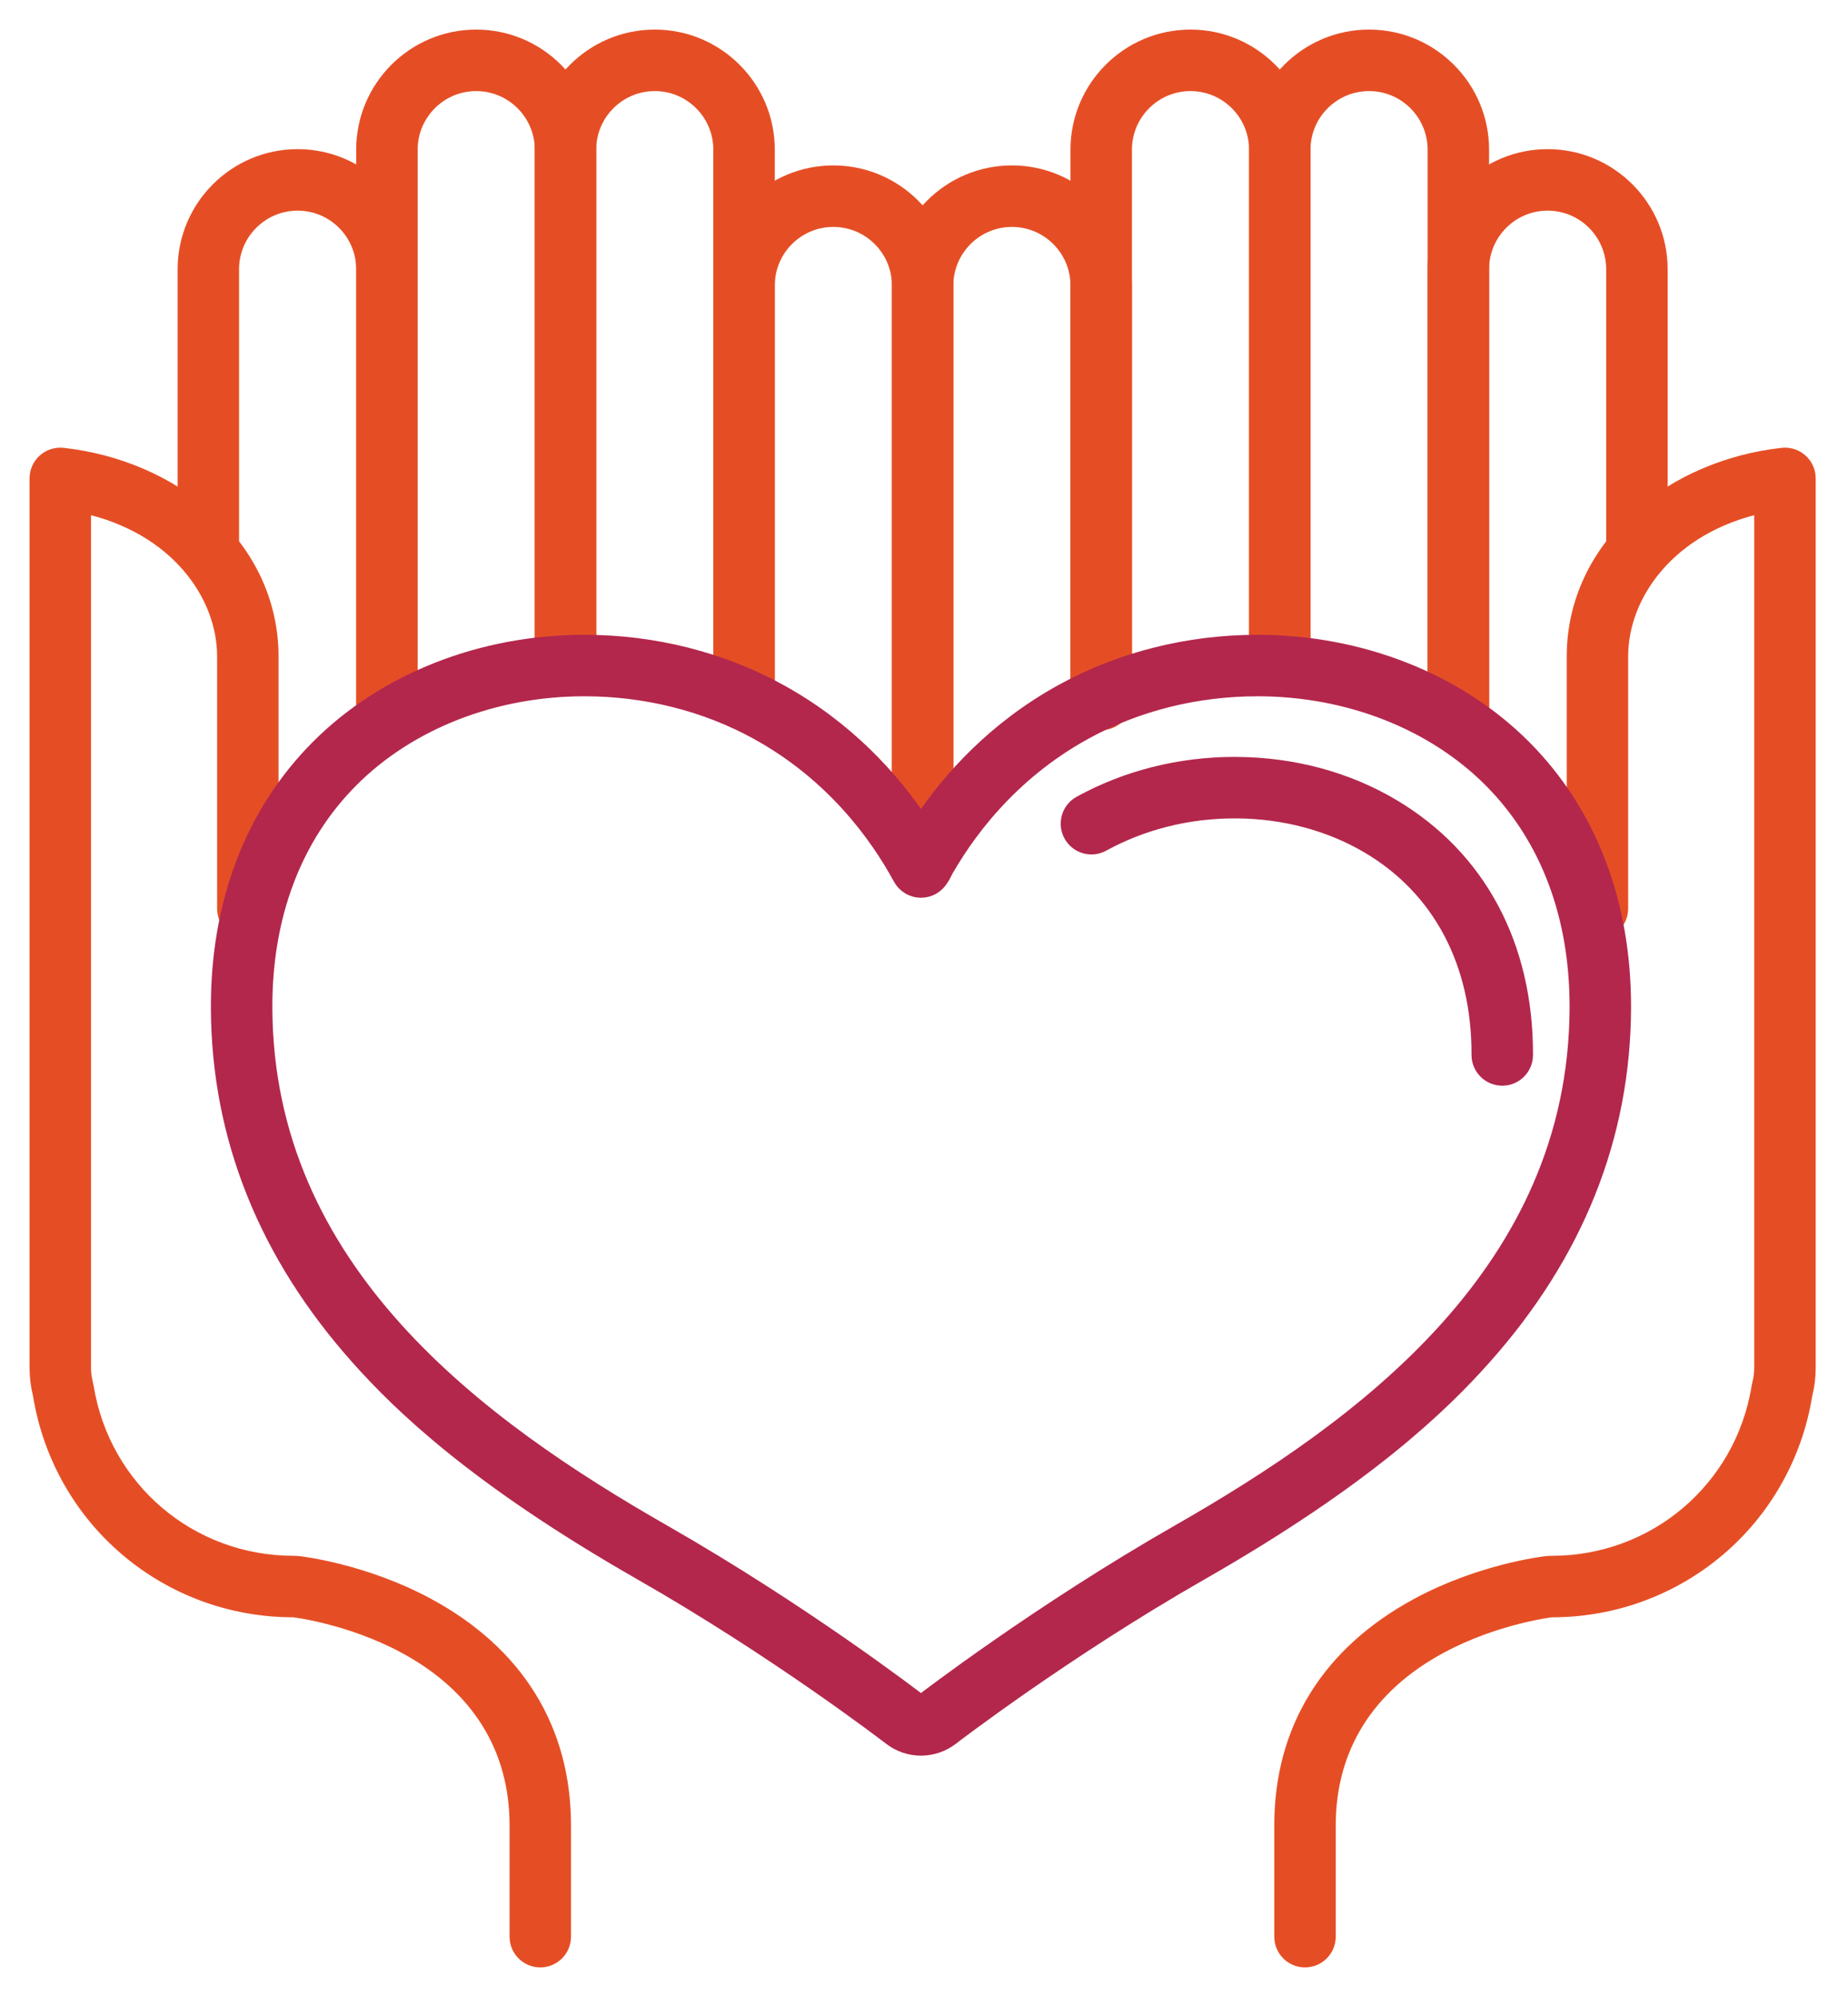
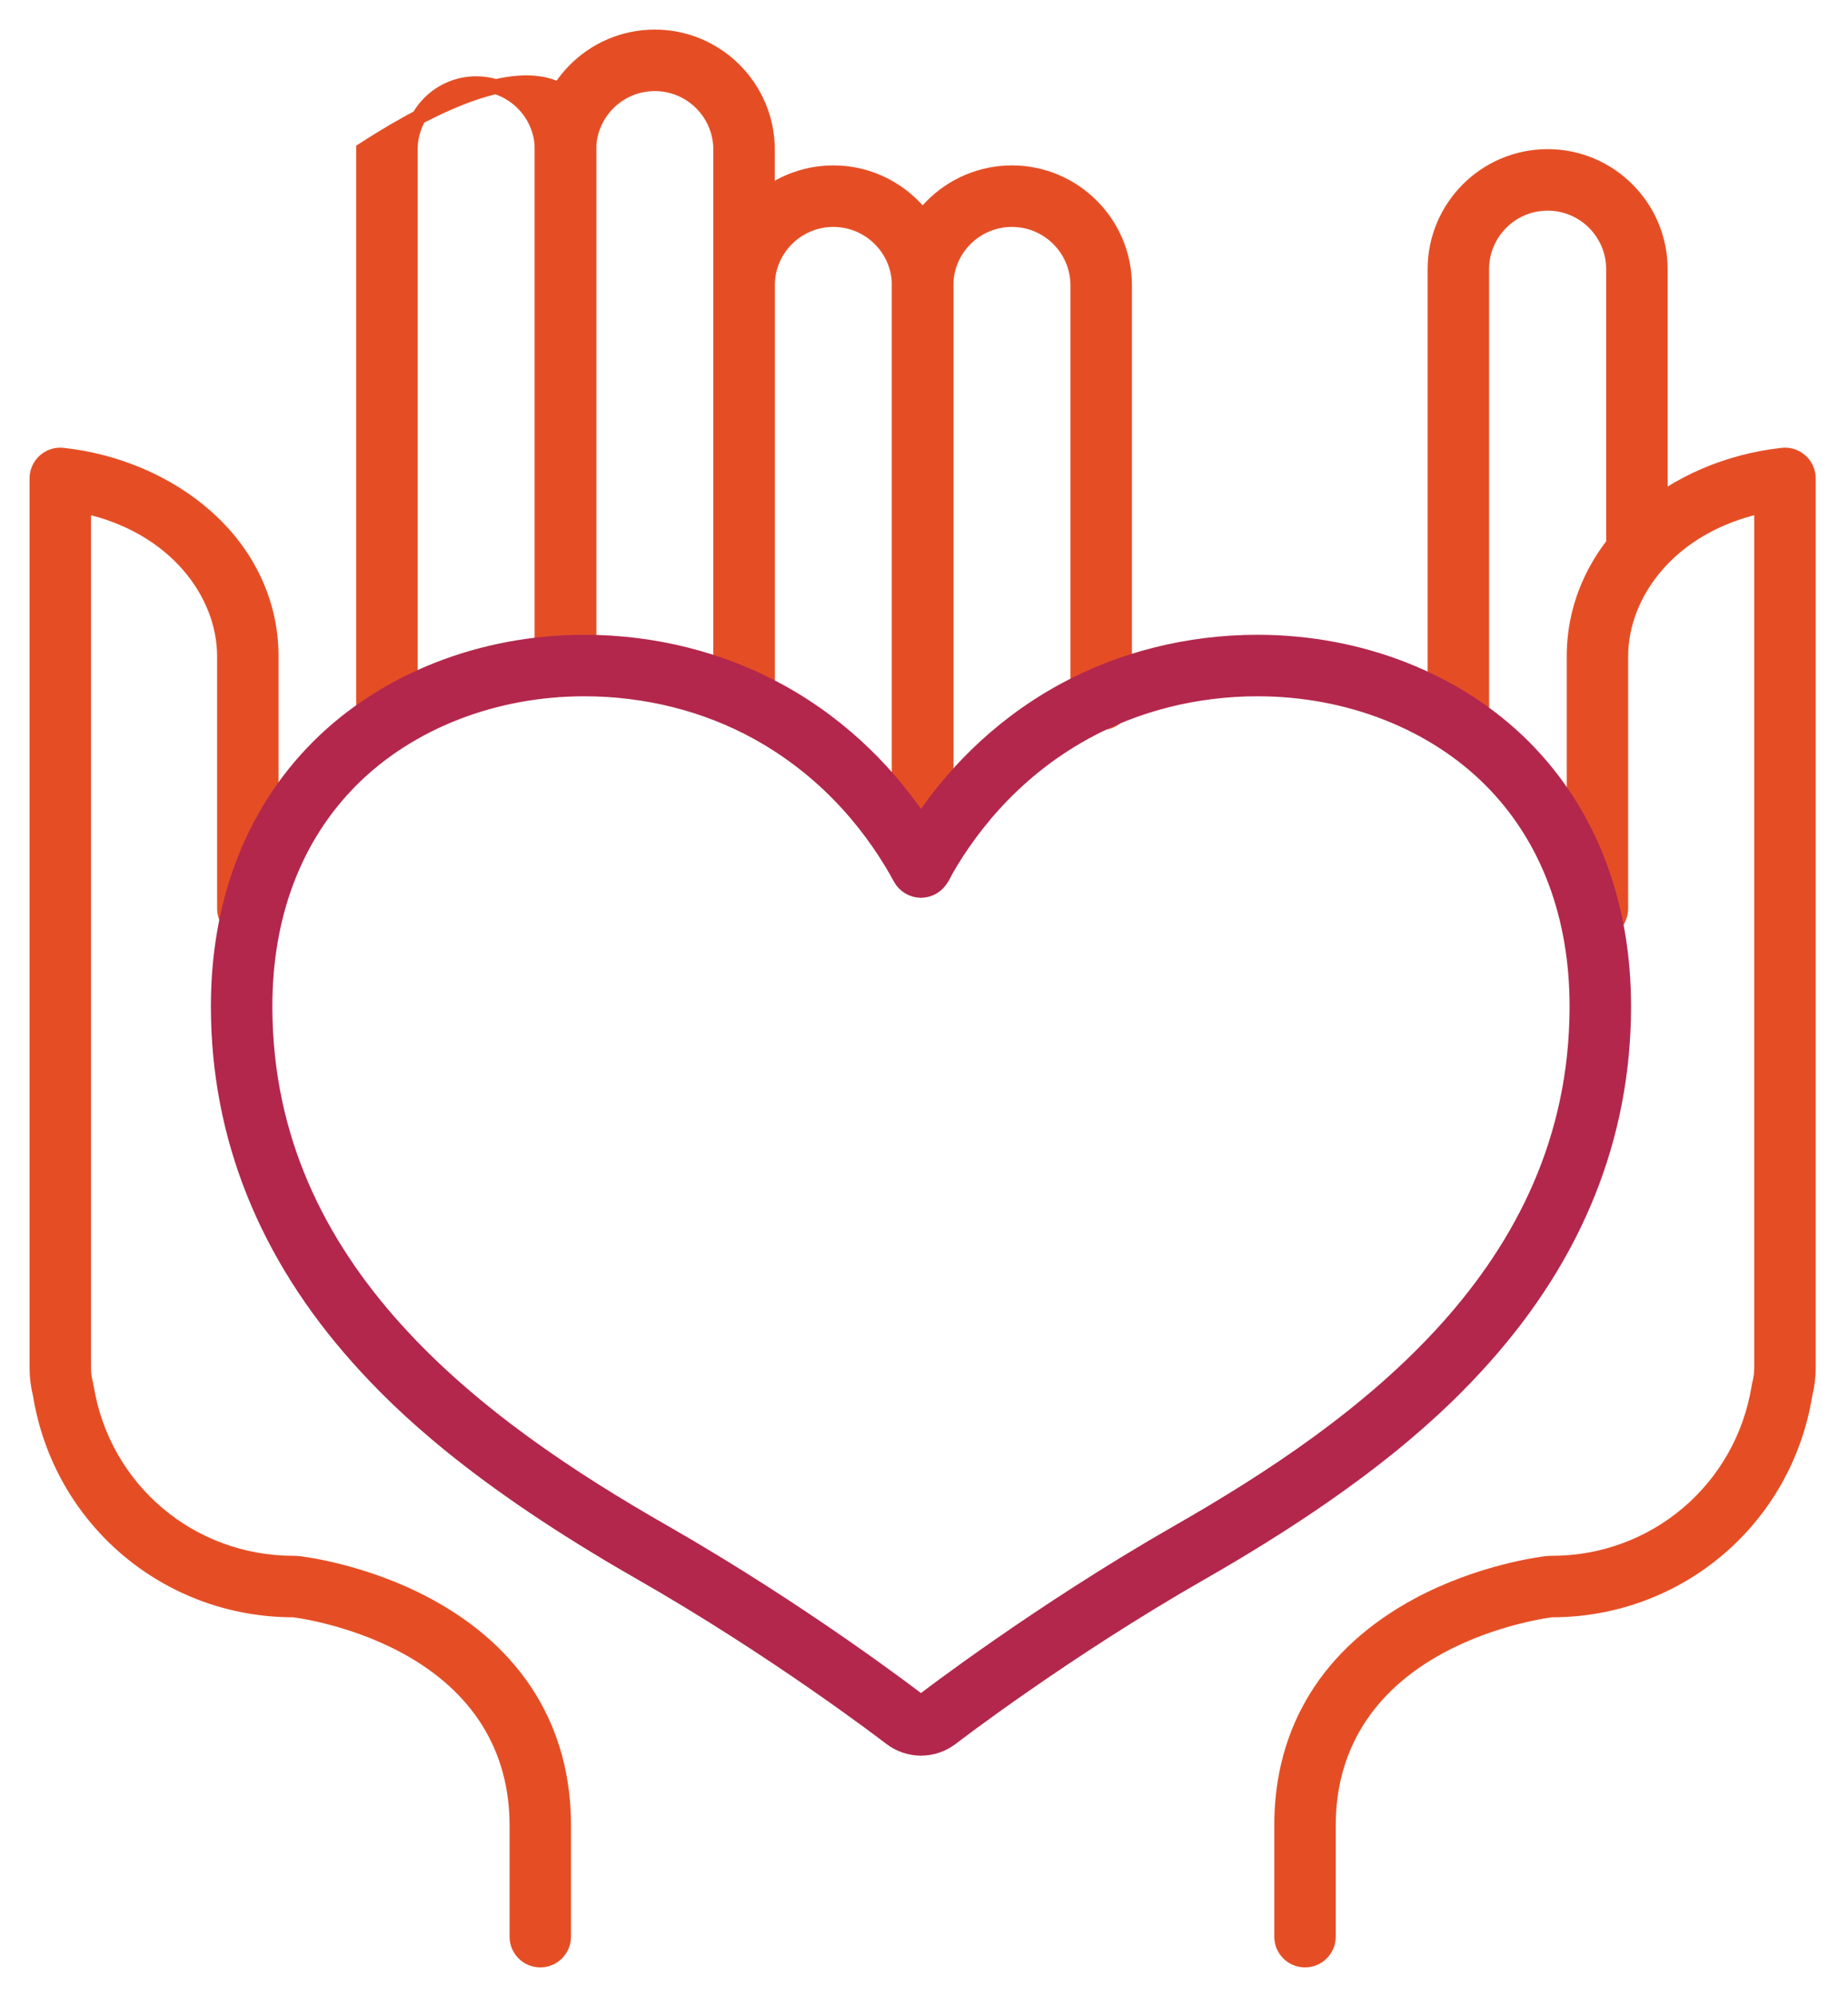
<svg xmlns="http://www.w3.org/2000/svg" width="50px" height="54px" viewBox="0 0 50 54" version="1.1">
  <title>feature_4</title>
  <g id="Page-1" stroke="none" stroke-width="1" fill="none" fill-rule="evenodd">
    <g id="Artboard-Copy-7" transform="translate(-1043, -9051)" fill-rule="nonzero" stroke-width="0.4">
      <g id="Group-31" transform="translate(51.5, 8250.5)">
        <g id="Group-42" transform="translate(992.5, 66.5)">
          <g id="feature_4" transform="translate(0, 735)">
            <path d="M13.618,52 C13.269,52 12.987,51.717 12.987,51.369 L12.987,48.359 C12.987,46.257 11.941,44.583 9.961,43.516 C8.473,42.714 6.965,42.535 6.95,42.533 C6.947,42.533 6.944,42.533 6.941,42.533 C3.522,42.533 0.641,40.087 0.091,36.718 C0.091,36.715 0.09,36.713 0.09,36.71 C0.03,36.474 0,36.23 0,35.985 L0,11.936 C0,11.757 0.076,11.585 0.21,11.466 C0.344,11.346 0.523,11.289 0.701,11.309 C2.166,11.471 3.539,12.06 4.567,12.966 C5.708,13.971 6.336,15.313 6.336,16.745 L6.336,23.568 C6.336,23.916 6.054,24.199 5.705,24.199 C5.356,24.199 5.074,23.916 5.074,23.568 L5.074,16.745 C5.074,15.066 3.768,13.223 1.263,12.678 L1.263,35.985 C1.263,36.126 1.28,36.266 1.314,36.402 C1.324,36.44 1.331,36.477 1.338,36.514 C1.787,39.27 4.143,41.27 6.941,41.27 C6.992,41.27 7.043,41.273 7.093,41.279 C7.165,41.287 8.86,41.489 10.56,42.405 C12.974,43.705 14.249,45.764 14.249,48.359 L14.249,51.369 C14.249,51.717 13.967,52 13.618,52 Z" id="Path" stroke="#E54E25" fill="#E54E25" />
-             <path d="M9.469,18.929 C9.12,18.929 8.837,18.647 8.837,18.298 L8.837,6.28 C8.837,5.296 8.037,4.496 7.053,4.496 C6.069,4.496 5.268,5.296 5.268,6.28 L5.268,13.587 C5.268,13.936 4.986,14.218 4.637,14.218 C4.288,14.218 4.006,13.936 4.006,13.587 L4.006,6.28 C4.006,4.6 5.373,3.233 7.053,3.233 C8.733,3.233 10.1,4.6 10.1,6.28 L10.1,18.298 C10.1,18.647 9.817,18.929 9.469,18.929 Z" id="Path" stroke="#E54E25" fill="#E54E25" />
-             <path d="M9.469,18.929 C9.12,18.929 8.837,18.646 8.837,18.298 L8.837,3.047 C8.837,1.367 10.204,0 11.884,0 C13.565,0 14.931,1.367 14.931,3.047 L14.931,16.996 C14.931,17.345 14.649,17.628 14.3,17.628 C13.951,17.628 13.669,17.345 13.669,16.996 L13.669,3.047 C13.669,2.063 12.868,1.263 11.884,1.263 C10.9,1.263 10.1,2.063 10.1,3.047 L10.1,18.298 C10.1,18.646 9.817,18.929 9.469,18.929 Z" id="Path" stroke="#E54E25" fill="#E54E25" />
+             <path d="M9.469,18.929 C9.12,18.929 8.837,18.646 8.837,18.298 L8.837,3.047 C13.565,0 14.931,1.367 14.931,3.047 L14.931,16.996 C14.931,17.345 14.649,17.628 14.3,17.628 C13.951,17.628 13.669,17.345 13.669,16.996 L13.669,3.047 C13.669,2.063 12.868,1.263 11.884,1.263 C10.9,1.263 10.1,2.063 10.1,3.047 L10.1,18.298 C10.1,18.646 9.817,18.929 9.469,18.929 Z" id="Path" stroke="#E54E25" fill="#E54E25" />
            <path d="M19.132,18.54 C18.783,18.54 18.5,18.257 18.5,17.909 L18.5,3.047 C18.5,2.063 17.7,1.263 16.716,1.263 C15.732,1.263 14.931,2.063 14.931,3.047 L14.931,16.996 C14.931,17.345 14.649,17.628 14.3,17.628 C13.951,17.628 13.669,17.345 13.669,16.996 L13.669,3.047 C13.669,1.367 15.036,0 16.716,0 C18.396,0 19.763,1.367 19.763,3.047 L19.763,17.909 C19.763,18.257 19.48,18.54 19.132,18.54 Z" id="Path" stroke="#E54E25" fill="#E54E25" />
            <path d="M23.963,23.001 C23.614,23.001 23.332,22.719 23.332,22.37 L23.332,6.72 C23.332,5.736 22.531,4.936 21.547,4.936 C20.563,4.936 19.763,5.736 19.763,6.72 L19.763,17.909 C19.763,18.257 19.48,18.54 19.131,18.54 C18.783,18.54 18.5,18.257 18.5,17.909 L18.5,6.72 C18.5,5.04 19.867,3.673 21.547,3.673 C23.227,3.673 24.594,5.04 24.594,6.72 L24.594,22.37 C24.594,22.719 24.312,23.001 23.963,23.001 Z" id="Path" stroke="#E54E25" fill="#E54E25" />
            <path d="M34.308,52 C33.959,52 33.677,51.717 33.677,51.369 L33.677,48.359 C33.677,45.764 34.953,43.705 37.366,42.405 C39.066,41.489 40.762,41.287 40.833,41.279 C40.883,41.273 40.934,41.27 40.986,41.27 C43.783,41.27 46.139,39.27 46.589,36.514 C46.595,36.477 46.602,36.44 46.612,36.403 C46.646,36.266 46.663,36.126 46.663,35.985 L46.663,12.678 C44.158,13.223 42.852,15.066 42.852,16.745 L42.852,23.568 C42.852,23.916 42.57,24.199 42.221,24.199 C41.873,24.199 41.59,23.916 41.59,23.568 L41.59,16.745 C41.59,15.313 42.218,13.971 43.359,12.966 C44.387,12.06 45.76,11.471 47.225,11.309 C47.404,11.289 47.582,11.346 47.716,11.466 C47.85,11.585 47.926,11.757 47.926,11.936 L47.926,35.985 C47.926,36.23 47.896,36.474 47.836,36.711 C47.836,36.713 47.835,36.715 47.835,36.718 C47.285,40.087 44.405,42.533 40.986,42.533 C40.982,42.533 40.979,42.533 40.976,42.533 C40.961,42.535 39.453,42.714 37.965,43.516 C35.986,44.583 34.94,46.257 34.94,48.359 L34.94,51.369 C34.94,51.717 34.657,52 34.308,52 Z" id="Path" stroke="#E54E25" fill="#E54E25" />
            <path d="M38.457,18.929 C38.109,18.929 37.826,18.647 37.826,18.298 L37.826,6.28 C37.826,4.6 39.193,3.233 40.873,3.233 C42.553,3.233 43.92,4.6 43.92,6.28 L43.92,13.587 C43.92,13.936 43.637,14.218 43.289,14.218 C42.94,14.218 42.657,13.936 42.657,13.587 L42.657,6.28 C42.657,5.296 41.857,4.496 40.873,4.496 C39.889,4.496 39.089,5.296 39.089,6.28 L39.089,18.298 C39.089,18.647 38.806,18.929 38.457,18.929 Z" id="Path" stroke="#E54E25" fill="#E54E25" />
-             <path d="M38.458,18.929 C38.109,18.929 37.826,18.646 37.826,18.298 L37.826,3.047 C37.826,2.063 37.026,1.263 36.042,1.263 C35.058,1.263 34.257,2.063 34.257,3.047 L34.257,16.996 C34.257,17.345 33.975,17.628 33.626,17.628 C33.277,17.628 32.995,17.345 32.995,16.996 L32.995,3.047 C32.995,1.367 34.362,0 36.042,0 C37.722,0 39.089,1.367 39.089,3.047 L39.089,18.298 C39.089,18.646 38.806,18.929 38.458,18.929 Z" id="Path" stroke="#E54E25" fill="#E54E25" />
-             <path d="M28.794,18.54 C28.446,18.54 28.163,18.257 28.163,17.909 L28.163,3.047 C28.163,1.367 29.53,0 31.21,0 C32.89,0 34.257,1.367 34.257,3.047 L34.257,16.996 C34.257,17.345 33.975,17.628 33.626,17.628 C33.277,17.628 32.995,17.345 32.995,16.996 L32.995,3.047 C32.995,2.063 32.194,1.263 31.21,1.263 C30.226,1.263 29.426,2.063 29.426,3.047 L29.426,17.909 C29.426,18.257 29.143,18.54 28.794,18.54 Z" id="Path" stroke="#E54E25" fill="#E54E25" />
            <path d="M23.963,23.001 C23.614,23.001 23.332,22.719 23.332,22.37 L23.332,6.72 C23.332,5.04 24.698,3.673 26.379,3.673 C28.059,3.673 29.426,5.04 29.426,6.72 L29.426,17.909 C29.426,18.257 29.143,18.54 28.794,18.54 C28.446,18.54 28.163,18.257 28.163,17.909 L28.163,6.72 C28.163,5.736 27.363,4.936 26.379,4.936 C25.395,4.936 24.594,5.736 24.594,6.72 L24.594,22.37 C24.594,22.719 24.312,23.001 23.963,23.001 Z" id="Path" stroke="#E54E25" fill="#E54E25" />
            <path d="M23.918,46.274 C23.622,46.274 23.33,46.174 23.096,45.993 C22.973,45.899 20.013,43.629 16.334,41.527 C11.848,38.963 9.826,36.985 8.696,35.721 C6.193,32.92 4.918,29.736 4.906,26.257 C4.896,23.424 5.829,20.985 7.604,19.205 C9.403,17.4 12.029,16.365 14.809,16.365 C16.684,16.365 18.512,16.825 20.093,17.694 C21.909,18.693 23.129,20.048 23.918,21.226 C24.707,20.048 25.927,18.693 27.743,17.694 C29.324,16.825 31.151,16.365 33.027,16.365 C35.807,16.365 38.433,17.4 40.232,19.205 C42.006,20.986 42.939,23.424 42.93,26.257 C42.918,29.736 41.643,32.92 39.139,35.721 C38.009,36.985 35.988,38.963 31.502,41.527 C27.802,43.641 24.77,45.971 24.74,45.994 C24.506,46.174 24.214,46.274 23.918,46.274 Z M14.809,17.628 C12.362,17.628 10.062,18.527 8.498,20.096 C6.966,21.634 6.16,23.763 6.169,26.253 C6.193,33.367 11.949,37.566 16.961,40.43 C20.714,42.575 23.74,44.896 23.867,44.994 C23.886,45.008 23.905,45.011 23.918,45.011 C23.931,45.011 23.95,45.008 23.968,44.994 C24,44.97 27.098,42.588 30.875,40.43 C35.887,37.566 41.643,33.367 41.667,26.253 C41.676,23.763 40.87,21.634 39.338,20.096 C37.774,18.527 35.474,17.628 33.027,17.628 C31.364,17.628 29.747,18.033 28.351,18.801 C26.306,19.925 25.113,21.567 24.473,22.746 C24.362,22.949 24.149,23.076 23.918,23.076 C23.687,23.076 23.474,22.949 23.363,22.746 C22.723,21.567 21.53,19.925 19.485,18.801 C18.089,18.033 16.472,17.628 14.809,17.628 Z" id="Shape" stroke="#B3274C" fill="#B3274C" />
-             <path d="M39.645,28.158 C39.645,28.158 39.644,28.158 39.643,28.158 C39.295,28.157 39.013,27.873 39.014,27.525 C39.023,25.036 37.965,23.034 36.036,21.889 C34.993,21.27 33.755,20.939 32.457,20.93 C32.439,20.93 32.42,20.93 32.401,20.93 C31.134,20.93 29.902,21.24 28.834,21.827 C28.528,21.995 28.145,21.883 27.977,21.578 C27.809,21.272 27.92,20.888 28.226,20.72 C29.479,20.031 30.922,19.667 32.401,19.667 C32.423,19.667 32.444,19.667 32.466,19.668 C33.987,19.677 35.445,20.07 36.68,20.804 C39.009,22.186 40.287,24.575 40.277,27.529 C40.276,27.877 39.993,28.158 39.645,28.158 Z" id="Path" stroke="#B3274C" fill="#B3274C" />
          </g>
        </g>
      </g>
    </g>
  </g>
</svg>